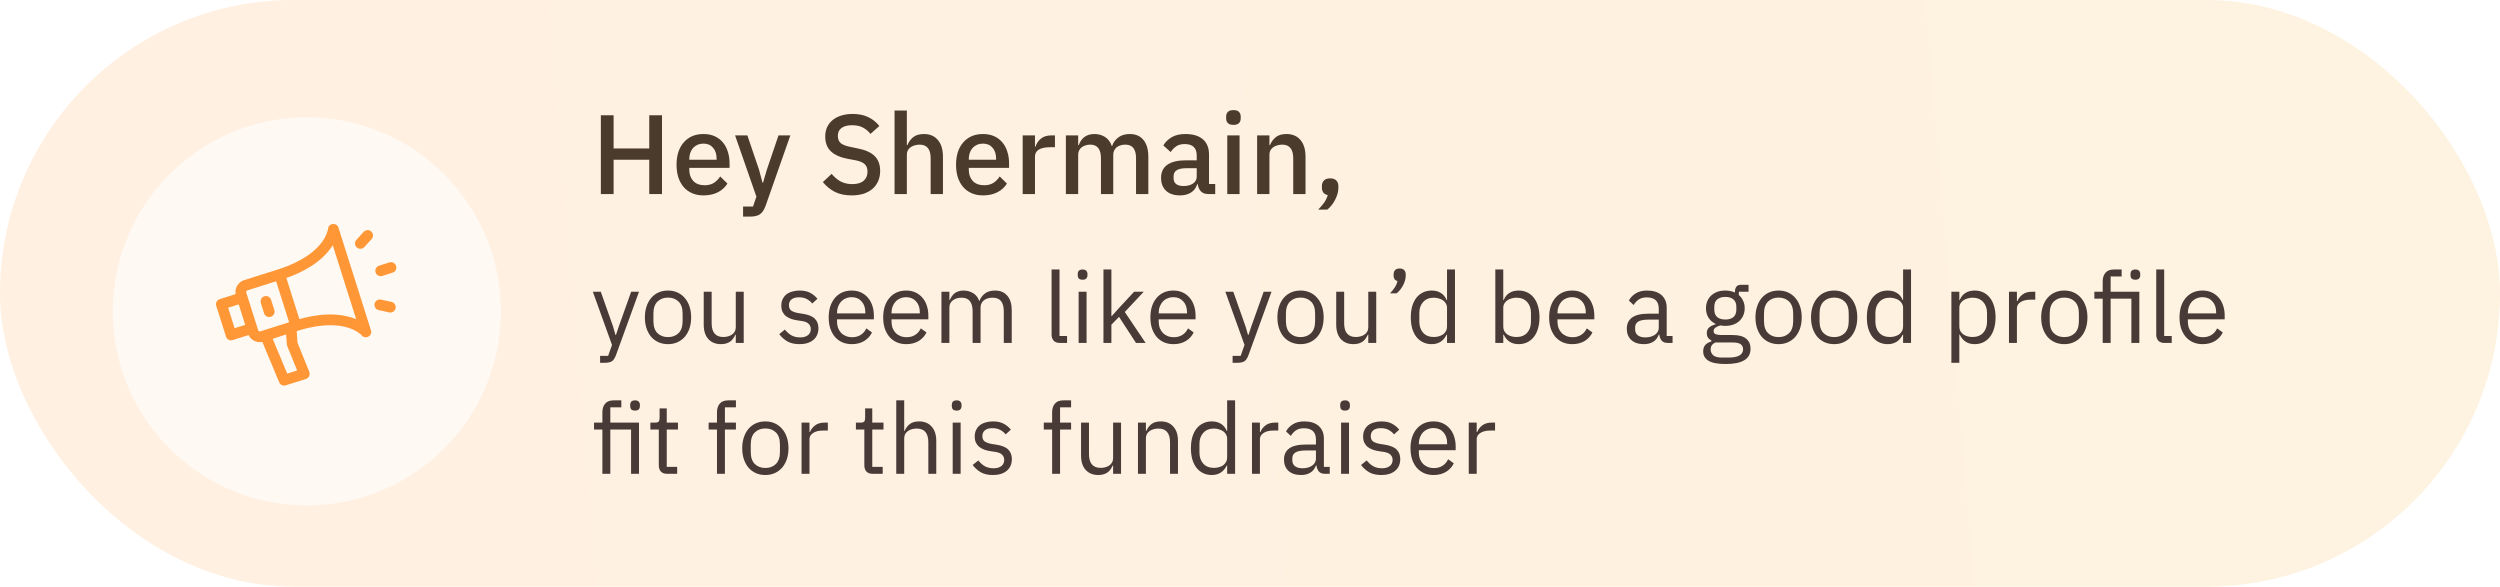
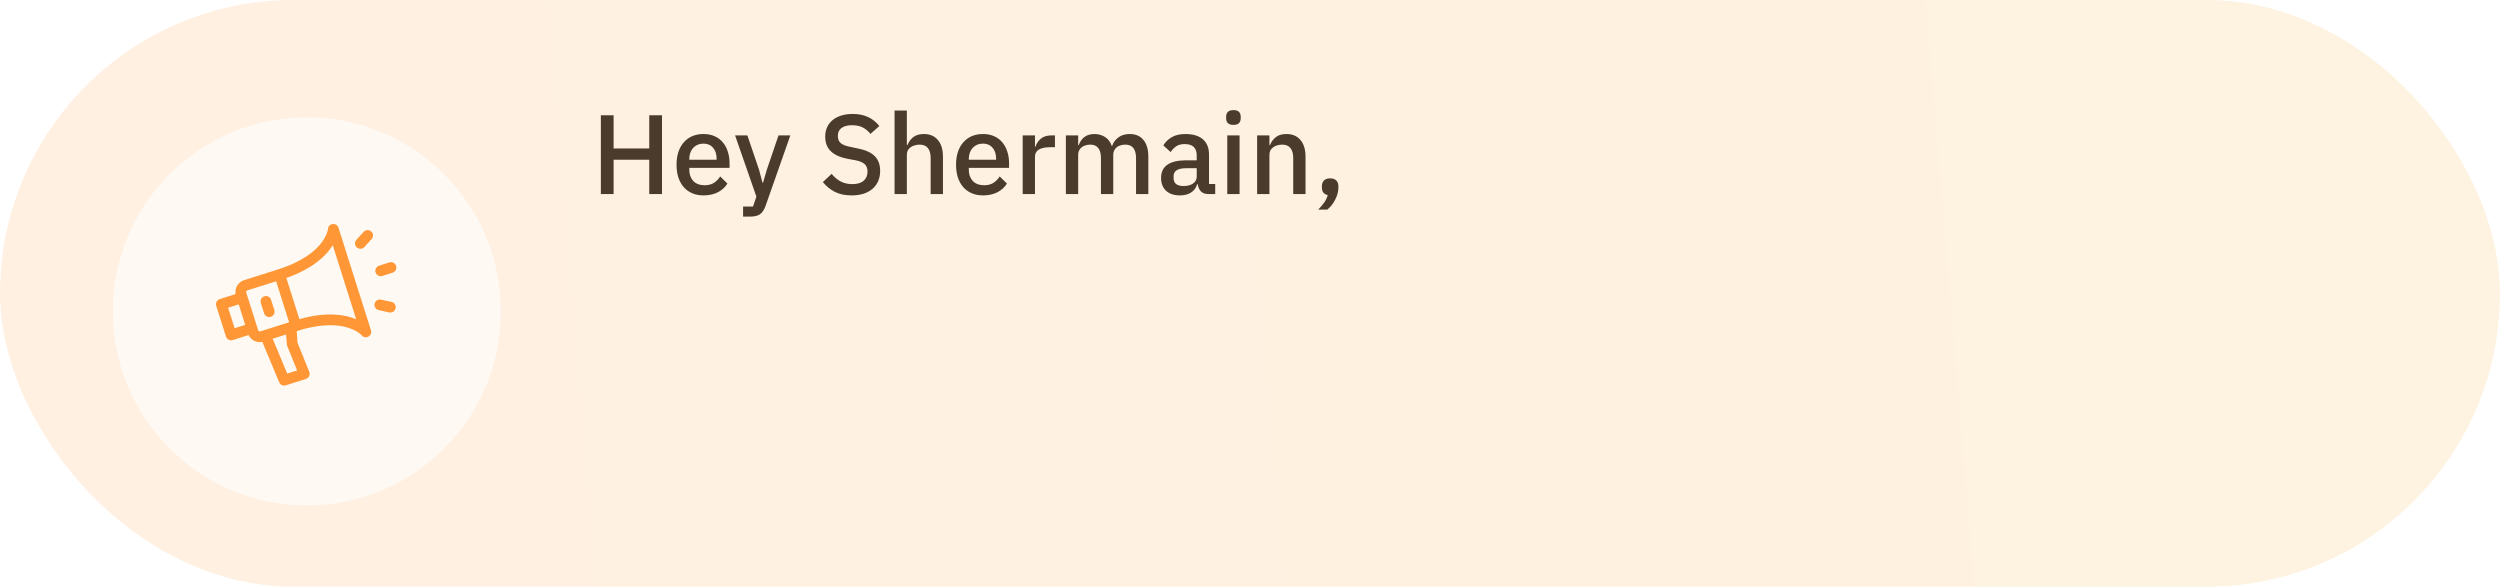
<svg xmlns="http://www.w3.org/2000/svg" width="554" height="130" viewBox="0 0 554 130" fill="none">
  <rect width="554" height="130" rx="65" fill="url(#paint0_linear_207_948)" />
-   <path d="M139.866 64.648H141.604L136.522 78.64C136.39 78.977 136.258 79.256 136.126 79.476C135.994 79.711 135.833 79.894 135.642 80.026C135.451 80.158 135.209 80.253 134.916 80.312C134.637 80.371 134.293 80.4 133.882 80.4H132.98V78.86H134.762L135.62 76.44L131.374 64.648H133.134L135.862 72.37L136.39 74.218H136.5L137.116 72.37L139.866 64.648ZM148.031 76.264C147.268 76.264 146.572 76.125 145.941 75.846C145.31 75.567 144.768 75.171 144.313 74.658C143.873 74.13 143.528 73.507 143.279 72.788C143.03 72.055 142.905 71.233 142.905 70.324C142.905 69.429 143.03 68.615 143.279 67.882C143.528 67.149 143.873 66.525 144.313 66.012C144.768 65.484 145.31 65.081 145.941 64.802C146.572 64.523 147.268 64.384 148.031 64.384C148.794 64.384 149.483 64.523 150.099 64.802C150.73 65.081 151.272 65.484 151.727 66.012C152.182 66.525 152.534 67.149 152.783 67.882C153.032 68.615 153.157 69.429 153.157 70.324C153.157 71.233 153.032 72.055 152.783 72.788C152.534 73.507 152.182 74.13 151.727 74.658C151.272 75.171 150.73 75.567 150.099 75.846C149.483 76.125 148.794 76.264 148.031 76.264ZM148.031 74.702C148.984 74.702 149.762 74.409 150.363 73.822C150.964 73.235 151.265 72.341 151.265 71.138V69.51C151.265 68.307 150.964 67.413 150.363 66.826C149.762 66.239 148.984 65.946 148.031 65.946C147.078 65.946 146.3 66.239 145.699 66.826C145.098 67.413 144.797 68.307 144.797 69.51V71.138C144.797 72.341 145.098 73.235 145.699 73.822C146.3 74.409 147.078 74.702 148.031 74.702ZM163.048 74.152H162.96C162.842 74.416 162.696 74.68 162.52 74.944C162.358 75.193 162.153 75.421 161.904 75.626C161.654 75.817 161.354 75.971 161.002 76.088C160.65 76.205 160.239 76.264 159.77 76.264C158.596 76.264 157.665 75.89 156.976 75.142C156.286 74.379 155.942 73.309 155.942 71.93V64.648H157.702V71.622C157.702 73.661 158.567 74.68 160.298 74.68C160.65 74.68 160.987 74.636 161.31 74.548C161.647 74.46 161.94 74.328 162.19 74.152C162.454 73.976 162.659 73.756 162.806 73.492C162.967 73.213 163.048 72.883 163.048 72.502V64.648H164.808V76H163.048V74.152ZM177.165 76.264C176.109 76.264 175.221 76.066 174.503 75.67C173.799 75.259 173.19 74.717 172.677 74.042L173.931 73.03C174.371 73.587 174.862 74.02 175.405 74.328C175.947 74.621 176.578 74.768 177.297 74.768C178.045 74.768 178.624 74.607 179.035 74.284C179.46 73.961 179.673 73.507 179.673 72.92C179.673 72.48 179.526 72.106 179.233 71.798C178.954 71.475 178.441 71.255 177.693 71.138L176.791 71.006C176.263 70.933 175.779 70.823 175.339 70.676C174.899 70.515 174.51 70.309 174.173 70.06C173.85 69.796 173.593 69.473 173.403 69.092C173.227 68.711 173.139 68.256 173.139 67.728C173.139 67.171 173.241 66.687 173.447 66.276C173.652 65.851 173.931 65.499 174.283 65.22C174.649 64.941 175.082 64.736 175.581 64.604C176.079 64.457 176.615 64.384 177.187 64.384C178.111 64.384 178.881 64.545 179.497 64.868C180.127 65.191 180.677 65.638 181.147 66.21L179.981 67.266C179.731 66.914 179.365 66.599 178.881 66.32C178.397 66.027 177.788 65.88 177.055 65.88C176.321 65.88 175.764 66.041 175.383 66.364C175.016 66.672 174.833 67.097 174.833 67.64C174.833 68.197 175.016 68.601 175.383 68.85C175.764 69.099 176.307 69.283 177.011 69.4L177.891 69.532C179.152 69.723 180.047 70.089 180.575 70.632C181.103 71.16 181.367 71.857 181.367 72.722C181.367 73.822 180.993 74.687 180.245 75.318C179.497 75.949 178.47 76.264 177.165 76.264ZM188.743 76.264C187.966 76.264 187.262 76.125 186.631 75.846C186.015 75.567 185.48 75.171 185.025 74.658C184.585 74.13 184.241 73.507 183.991 72.788C183.757 72.055 183.639 71.233 183.639 70.324C183.639 69.429 183.757 68.615 183.991 67.882C184.241 67.149 184.585 66.525 185.025 66.012C185.48 65.484 186.015 65.081 186.631 64.802C187.262 64.523 187.966 64.384 188.743 64.384C189.506 64.384 190.188 64.523 190.789 64.802C191.391 65.081 191.904 65.469 192.329 65.968C192.755 66.452 193.077 67.031 193.297 67.706C193.532 68.381 193.649 69.121 193.649 69.928V70.764H185.487V71.292C185.487 71.776 185.561 72.231 185.707 72.656C185.869 73.067 186.089 73.426 186.367 73.734C186.661 74.042 187.013 74.284 187.423 74.46C187.849 74.636 188.325 74.724 188.853 74.724C189.572 74.724 190.195 74.555 190.723 74.218C191.266 73.881 191.684 73.397 191.977 72.766L193.231 73.668C192.865 74.445 192.293 75.076 191.515 75.56C190.738 76.029 189.814 76.264 188.743 76.264ZM188.743 65.858C188.259 65.858 187.819 65.946 187.423 66.122C187.027 66.283 186.683 66.518 186.389 66.826C186.111 67.134 185.891 67.501 185.729 67.926C185.568 68.337 185.487 68.791 185.487 69.29V69.444H191.757V69.202C191.757 68.19 191.479 67.383 190.921 66.782C190.379 66.166 189.653 65.858 188.743 65.858ZM200.818 76.264C200.04 76.264 199.336 76.125 198.706 75.846C198.09 75.567 197.554 75.171 197.1 74.658C196.66 74.13 196.315 73.507 196.066 72.788C195.831 72.055 195.714 71.233 195.714 70.324C195.714 69.429 195.831 68.615 196.066 67.882C196.315 67.149 196.66 66.525 197.1 66.012C197.554 65.484 198.09 65.081 198.706 64.802C199.336 64.523 200.04 64.384 200.818 64.384C201.58 64.384 202.262 64.523 202.864 64.802C203.465 65.081 203.978 65.469 204.404 65.968C204.829 66.452 205.152 67.031 205.372 67.706C205.606 68.381 205.724 69.121 205.724 69.928V70.764H197.562V71.292C197.562 71.776 197.635 72.231 197.782 72.656C197.943 73.067 198.163 73.426 198.442 73.734C198.735 74.042 199.087 74.284 199.498 74.46C199.923 74.636 200.4 74.724 200.928 74.724C201.646 74.724 202.27 74.555 202.798 74.218C203.34 73.881 203.758 73.397 204.052 72.766L205.306 73.668C204.939 74.445 204.367 75.076 203.59 75.56C202.812 76.029 201.888 76.264 200.818 76.264ZM200.818 65.858C200.334 65.858 199.894 65.946 199.498 66.122C199.102 66.283 198.757 66.518 198.464 66.826C198.185 67.134 197.965 67.501 197.804 67.926C197.642 68.337 197.562 68.791 197.562 69.29V69.444H203.832V69.202C203.832 68.19 203.553 67.383 202.996 66.782C202.453 66.166 201.727 65.858 200.818 65.858ZM208.624 76V64.648H210.384V66.496H210.472C210.604 66.203 210.751 65.931 210.912 65.682C211.088 65.418 211.293 65.191 211.528 65C211.777 64.809 212.063 64.663 212.386 64.56C212.709 64.443 213.09 64.384 213.53 64.384C214.278 64.384 214.967 64.567 215.598 64.934C216.229 65.286 216.698 65.873 217.006 66.694H217.05C217.255 66.078 217.637 65.543 218.194 65.088C218.766 64.619 219.536 64.384 220.504 64.384C221.663 64.384 222.565 64.765 223.21 65.528C223.87 66.276 224.2 67.339 224.2 68.718V76H222.44V69.026C222.44 68.014 222.242 67.251 221.846 66.738C221.45 66.225 220.819 65.968 219.954 65.968C219.602 65.968 219.265 66.012 218.942 66.1C218.634 66.188 218.355 66.32 218.106 66.496C217.857 66.672 217.659 66.899 217.512 67.178C217.365 67.442 217.292 67.757 217.292 68.124V76H215.532V69.026C215.532 68.014 215.334 67.251 214.938 66.738C214.542 66.225 213.926 65.968 213.09 65.968C212.738 65.968 212.401 66.012 212.078 66.1C211.755 66.188 211.469 66.32 211.22 66.496C210.971 66.672 210.765 66.899 210.604 67.178C210.457 67.442 210.384 67.757 210.384 68.124V76H208.624ZM234.9 76C234.284 76 233.815 75.831 233.492 75.494C233.184 75.142 233.03 74.702 233.03 74.174V59.72H234.79V74.46H236.462V76H234.9ZM239.904 61.986C239.523 61.986 239.244 61.898 239.068 61.722C238.907 61.531 238.826 61.289 238.826 60.996V60.71C238.826 60.417 238.907 60.182 239.068 60.006C239.244 59.815 239.523 59.72 239.904 59.72C240.286 59.72 240.557 59.815 240.718 60.006C240.894 60.182 240.982 60.417 240.982 60.71V60.996C240.982 61.289 240.894 61.531 240.718 61.722C240.557 61.898 240.286 61.986 239.904 61.986ZM239.024 64.648H240.784V76H239.024V64.648ZM244.524 59.72H246.284V70.038H246.372L248.11 68.102L251.322 64.648H253.456L249.254 69.136L253.874 76H251.74L247.978 70.214L246.284 71.952V76H244.524V59.72ZM260.029 76.264C259.251 76.264 258.547 76.125 257.917 75.846C257.301 75.567 256.765 75.171 256.311 74.658C255.871 74.13 255.526 73.507 255.277 72.788C255.042 72.055 254.925 71.233 254.925 70.324C254.925 69.429 255.042 68.615 255.277 67.882C255.526 67.149 255.871 66.525 256.311 66.012C256.765 65.484 257.301 65.081 257.917 64.802C258.547 64.523 259.251 64.384 260.029 64.384C260.791 64.384 261.473 64.523 262.075 64.802C262.676 65.081 263.189 65.469 263.615 65.968C264.04 66.452 264.363 67.031 264.583 67.706C264.817 68.381 264.935 69.121 264.935 69.928V70.764H256.773V71.292C256.773 71.776 256.846 72.231 256.993 72.656C257.154 73.067 257.374 73.426 257.653 73.734C257.946 74.042 258.298 74.284 258.709 74.46C259.134 74.636 259.611 74.724 260.139 74.724C260.857 74.724 261.481 74.555 262.009 74.218C262.551 73.881 262.969 73.397 263.263 72.766L264.517 73.668C264.15 74.445 263.578 75.076 262.801 75.56C262.023 76.029 261.099 76.264 260.029 76.264ZM260.029 65.858C259.545 65.858 259.105 65.946 258.709 66.122C258.313 66.283 257.968 66.518 257.675 66.826C257.396 67.134 257.176 67.501 257.015 67.926C256.853 68.337 256.773 68.791 256.773 69.29V69.444H263.043V69.202C263.043 68.19 262.764 67.383 262.207 66.782C261.664 66.166 260.938 65.858 260.029 65.858ZM280.03 64.648H281.768L276.686 78.64C276.554 78.977 276.422 79.256 276.29 79.476C276.158 79.711 275.997 79.894 275.806 80.026C275.615 80.158 275.373 80.253 275.08 80.312C274.801 80.371 274.457 80.4 274.046 80.4H273.144V78.86H274.926L275.784 76.44L271.538 64.648H273.298L276.026 72.37L276.554 74.218H276.664L277.28 72.37L280.03 64.648ZM288.195 76.264C287.432 76.264 286.736 76.125 286.105 75.846C285.474 75.567 284.932 75.171 284.477 74.658C284.037 74.13 283.692 73.507 283.443 72.788C283.194 72.055 283.069 71.233 283.069 70.324C283.069 69.429 283.194 68.615 283.443 67.882C283.692 67.149 284.037 66.525 284.477 66.012C284.932 65.484 285.474 65.081 286.105 64.802C286.736 64.523 287.432 64.384 288.195 64.384C288.958 64.384 289.647 64.523 290.263 64.802C290.894 65.081 291.436 65.484 291.891 66.012C292.346 66.525 292.698 67.149 292.947 67.882C293.196 68.615 293.321 69.429 293.321 70.324C293.321 71.233 293.196 72.055 292.947 72.788C292.698 73.507 292.346 74.13 291.891 74.658C291.436 75.171 290.894 75.567 290.263 75.846C289.647 76.125 288.958 76.264 288.195 76.264ZM288.195 74.702C289.148 74.702 289.926 74.409 290.527 73.822C291.128 73.235 291.429 72.341 291.429 71.138V69.51C291.429 68.307 291.128 67.413 290.527 66.826C289.926 66.239 289.148 65.946 288.195 65.946C287.242 65.946 286.464 66.239 285.863 66.826C285.262 67.413 284.961 68.307 284.961 69.51V71.138C284.961 72.341 285.262 73.235 285.863 73.822C286.464 74.409 287.242 74.702 288.195 74.702ZM303.212 74.152H303.124C303.006 74.416 302.86 74.68 302.684 74.944C302.522 75.193 302.317 75.421 302.068 75.626C301.818 75.817 301.518 75.971 301.166 76.088C300.814 76.205 300.403 76.264 299.934 76.264C298.76 76.264 297.829 75.89 297.14 75.142C296.45 74.379 296.106 73.309 296.106 71.93V64.648H297.866V71.622C297.866 73.661 298.731 74.68 300.462 74.68C300.814 74.68 301.151 74.636 301.474 74.548C301.811 74.46 302.104 74.328 302.354 74.152C302.618 73.976 302.823 73.756 302.97 73.492C303.131 73.213 303.212 72.883 303.212 72.502V64.648H304.972V76H303.212V74.152ZM310.166 59.5C310.636 59.5 310.973 59.625 311.178 59.874C311.398 60.109 311.508 60.417 311.508 60.798V61.106C311.508 61.707 311.332 62.375 310.98 63.108C310.628 63.827 310.137 64.457 309.506 65H308.032C308.472 64.531 308.824 64.091 309.088 63.68C309.367 63.255 309.565 62.785 309.682 62.272C309.389 62.199 309.169 62.059 309.022 61.854C308.89 61.649 308.824 61.399 308.824 61.106V60.798C308.824 60.417 308.927 60.109 309.132 59.874C309.352 59.625 309.697 59.5 310.166 59.5ZM320.663 74.152H320.575C319.886 75.56 318.779 76.264 317.253 76.264C316.549 76.264 315.911 76.125 315.339 75.846C314.767 75.567 314.276 75.171 313.865 74.658C313.469 74.145 313.161 73.521 312.941 72.788C312.736 72.055 312.633 71.233 312.633 70.324C312.633 69.415 312.736 68.593 312.941 67.86C313.161 67.127 313.469 66.503 313.865 65.99C314.276 65.477 314.767 65.081 315.339 64.802C315.911 64.523 316.549 64.384 317.253 64.384C318.045 64.384 318.72 64.56 319.277 64.912C319.849 65.249 320.282 65.777 320.575 66.496H320.663V59.72H322.423V76H320.663V74.152ZM317.737 74.68C318.133 74.68 318.507 74.629 318.859 74.526C319.226 74.423 319.541 74.277 319.805 74.086C320.069 73.881 320.275 73.639 320.421 73.36C320.583 73.067 320.663 72.737 320.663 72.37V68.146C320.663 67.838 320.583 67.552 320.421 67.288C320.275 67.009 320.069 66.775 319.805 66.584C319.541 66.393 319.226 66.247 318.859 66.144C318.507 66.027 318.133 65.968 317.737 65.968C316.74 65.968 315.955 66.283 315.383 66.914C314.811 67.53 314.525 68.344 314.525 69.356V71.292C314.525 72.304 314.811 73.125 315.383 73.756C315.955 74.372 316.74 74.68 317.737 74.68ZM331.364 59.72H333.124V66.496H333.212C333.505 65.777 333.931 65.249 334.488 64.912C335.06 64.56 335.742 64.384 336.534 64.384C337.238 64.384 337.876 64.523 338.448 64.802C339.02 65.081 339.504 65.477 339.9 65.99C340.311 66.503 340.619 67.127 340.824 67.86C341.044 68.593 341.154 69.415 341.154 70.324C341.154 71.233 341.044 72.055 340.824 72.788C340.619 73.521 340.311 74.145 339.9 74.658C339.504 75.171 339.02 75.567 338.448 75.846C337.876 76.125 337.238 76.264 336.534 76.264C334.994 76.264 333.887 75.56 333.212 74.152H333.124V76H331.364V59.72ZM336.05 74.68C337.047 74.68 337.832 74.372 338.404 73.756C338.976 73.125 339.262 72.304 339.262 71.292V69.356C339.262 68.344 338.976 67.53 338.404 66.914C337.832 66.283 337.047 65.968 336.05 65.968C335.654 65.968 335.273 66.027 334.906 66.144C334.554 66.247 334.246 66.393 333.982 66.584C333.718 66.775 333.505 67.009 333.344 67.288C333.197 67.552 333.124 67.838 333.124 68.146V72.37C333.124 72.737 333.197 73.067 333.344 73.36C333.505 73.639 333.718 73.881 333.982 74.086C334.246 74.277 334.554 74.423 334.906 74.526C335.273 74.629 335.654 74.68 336.05 74.68ZM348.394 76.264C347.617 76.264 346.913 76.125 346.282 75.846C345.666 75.567 345.131 75.171 344.676 74.658C344.236 74.13 343.891 73.507 343.642 72.788C343.407 72.055 343.29 71.233 343.29 70.324C343.29 69.429 343.407 68.615 343.642 67.882C343.891 67.149 344.236 66.525 344.676 66.012C345.131 65.484 345.666 65.081 346.282 64.802C346.913 64.523 347.617 64.384 348.394 64.384C349.157 64.384 349.839 64.523 350.44 64.802C351.041 65.081 351.555 65.469 351.98 65.968C352.405 66.452 352.728 67.031 352.948 67.706C353.183 68.381 353.3 69.121 353.3 69.928V70.764H345.138V71.292C345.138 71.776 345.211 72.231 345.358 72.656C345.519 73.067 345.739 73.426 346.018 73.734C346.311 74.042 346.663 74.284 347.074 74.46C347.499 74.636 347.976 74.724 348.504 74.724C349.223 74.724 349.846 74.555 350.374 74.218C350.917 73.881 351.335 73.397 351.628 72.766L352.882 73.668C352.515 74.445 351.943 75.076 351.166 75.56C350.389 76.029 349.465 76.264 348.394 76.264ZM348.394 65.858C347.91 65.858 347.47 65.946 347.074 66.122C346.678 66.283 346.333 66.518 346.04 66.826C345.761 67.134 345.541 67.501 345.38 67.926C345.219 68.337 345.138 68.791 345.138 69.29V69.444H351.408V69.202C351.408 68.19 351.129 67.383 350.572 66.782C350.029 66.166 349.303 65.858 348.394 65.858ZM369.649 76C368.989 76 368.513 75.824 368.219 75.472C367.941 75.12 367.765 74.68 367.691 74.152H367.581C367.332 74.856 366.921 75.384 366.349 75.736C365.777 76.088 365.095 76.264 364.303 76.264C363.101 76.264 362.162 75.956 361.487 75.34C360.827 74.724 360.497 73.888 360.497 72.832C360.497 71.761 360.886 70.94 361.663 70.368C362.455 69.796 363.68 69.51 365.337 69.51H367.581V68.388C367.581 67.581 367.361 66.965 366.921 66.54C366.481 66.115 365.807 65.902 364.897 65.902C364.208 65.902 363.629 66.056 363.159 66.364C362.705 66.672 362.323 67.083 362.015 67.596L360.959 66.606C361.267 65.99 361.759 65.469 362.433 65.044C363.108 64.604 363.959 64.384 364.985 64.384C366.364 64.384 367.435 64.721 368.197 65.396C368.96 66.071 369.341 67.009 369.341 68.212V74.46H370.639V76H369.649ZM364.589 74.768C365.029 74.768 365.433 74.717 365.799 74.614C366.166 74.511 366.481 74.365 366.745 74.174C367.009 73.983 367.215 73.763 367.361 73.514C367.508 73.265 367.581 72.993 367.581 72.7V70.83H365.249C364.237 70.83 363.497 70.977 363.027 71.27C362.573 71.563 362.345 71.989 362.345 72.546V73.008C362.345 73.565 362.543 73.998 362.939 74.306C363.35 74.614 363.9 74.768 364.589 74.768ZM387.92 77.254C387.92 78.427 387.458 79.285 386.534 79.828C385.625 80.385 384.254 80.664 382.42 80.664C380.646 80.664 379.37 80.422 378.592 79.938C377.815 79.454 377.426 78.765 377.426 77.87C377.426 77.254 377.588 76.77 377.91 76.418C378.233 76.081 378.673 75.831 379.23 75.67V75.428C378.556 75.105 378.218 74.577 378.218 73.844C378.218 73.272 378.402 72.839 378.768 72.546C379.135 72.238 379.604 72.011 380.176 71.864V71.776C379.502 71.453 378.974 70.991 378.592 70.39C378.226 69.789 378.042 69.092 378.042 68.3C378.042 67.728 378.145 67.2 378.35 66.716C378.556 66.232 378.842 65.821 379.208 65.484C379.59 65.132 380.037 64.861 380.55 64.67C381.078 64.479 381.665 64.384 382.31 64.384C383.117 64.384 383.836 64.531 384.466 64.824V64.626C384.466 64.186 384.569 63.827 384.774 63.548C384.98 63.255 385.317 63.108 385.786 63.108H387.48V64.648H385.324V65.374C385.735 65.726 386.05 66.151 386.27 66.65C386.505 67.134 386.622 67.684 386.622 68.3C386.622 68.872 386.52 69.4 386.314 69.884C386.109 70.368 385.816 70.786 385.434 71.138C385.068 71.475 384.62 71.739 384.092 71.93C383.564 72.121 382.978 72.216 382.332 72.216C381.966 72.216 381.599 72.179 381.232 72.106C380.851 72.209 380.506 72.363 380.198 72.568C379.89 72.759 379.736 73.03 379.736 73.382C379.736 73.719 379.898 73.947 380.22 74.064C380.543 74.181 380.961 74.24 381.474 74.24H383.894C385.302 74.24 386.322 74.511 386.952 75.054C387.598 75.582 387.92 76.315 387.92 77.254ZM386.27 77.386C386.27 76.931 386.094 76.565 385.742 76.286C385.405 76.022 384.796 75.89 383.916 75.89H380.132C379.428 76.213 379.076 76.726 379.076 77.43C379.076 77.929 379.26 78.354 379.626 78.706C380.008 79.058 380.646 79.234 381.54 79.234H383.168C384.151 79.234 384.914 79.08 385.456 78.772C385.999 78.464 386.27 78.002 386.27 77.386ZM382.332 70.808C383.08 70.808 383.674 70.632 384.114 70.28C384.554 69.913 384.774 69.356 384.774 68.608V67.992C384.774 67.244 384.554 66.694 384.114 66.342C383.674 65.975 383.08 65.792 382.332 65.792C381.584 65.792 380.99 65.975 380.55 66.342C380.11 66.694 379.89 67.244 379.89 67.992V68.608C379.89 69.356 380.11 69.913 380.55 70.28C380.99 70.632 381.584 70.808 382.332 70.808ZM394.135 76.264C393.372 76.264 392.675 76.125 392.045 75.846C391.414 75.567 390.871 75.171 390.417 74.658C389.977 74.13 389.632 73.507 389.383 72.788C389.133 72.055 389.009 71.233 389.009 70.324C389.009 69.429 389.133 68.615 389.383 67.882C389.632 67.149 389.977 66.525 390.417 66.012C390.871 65.484 391.414 65.081 392.045 64.802C392.675 64.523 393.372 64.384 394.135 64.384C394.897 64.384 395.587 64.523 396.203 64.802C396.833 65.081 397.376 65.484 397.831 66.012C398.285 66.525 398.637 67.149 398.887 67.882C399.136 68.615 399.261 69.429 399.261 70.324C399.261 71.233 399.136 72.055 398.887 72.788C398.637 73.507 398.285 74.13 397.831 74.658C397.376 75.171 396.833 75.567 396.203 75.846C395.587 76.125 394.897 76.264 394.135 76.264ZM394.135 74.702C395.088 74.702 395.865 74.409 396.467 73.822C397.068 73.235 397.369 72.341 397.369 71.138V69.51C397.369 68.307 397.068 67.413 396.467 66.826C395.865 66.239 395.088 65.946 394.135 65.946C393.181 65.946 392.404 66.239 391.803 66.826C391.201 67.413 390.901 68.307 390.901 69.51V71.138C390.901 72.341 391.201 73.235 391.803 73.822C392.404 74.409 393.181 74.702 394.135 74.702ZM406.445 76.264C405.682 76.264 404.986 76.125 404.355 75.846C403.724 75.567 403.182 75.171 402.727 74.658C402.287 74.13 401.942 73.507 401.693 72.788C401.444 72.055 401.319 71.233 401.319 70.324C401.319 69.429 401.444 68.615 401.693 67.882C401.942 67.149 402.287 66.525 402.727 66.012C403.182 65.484 403.724 65.081 404.355 64.802C404.986 64.523 405.682 64.384 406.445 64.384C407.208 64.384 407.897 64.523 408.513 64.802C409.144 65.081 409.686 65.484 410.141 66.012C410.596 66.525 410.948 67.149 411.197 67.882C411.446 68.615 411.571 69.429 411.571 70.324C411.571 71.233 411.446 72.055 411.197 72.788C410.948 73.507 410.596 74.13 410.141 74.658C409.686 75.171 409.144 75.567 408.513 75.846C407.897 76.125 407.208 76.264 406.445 76.264ZM406.445 74.702C407.398 74.702 408.176 74.409 408.777 73.822C409.378 73.235 409.679 72.341 409.679 71.138V69.51C409.679 68.307 409.378 67.413 408.777 66.826C408.176 66.239 407.398 65.946 406.445 65.946C405.492 65.946 404.714 66.239 404.113 66.826C403.512 67.413 403.211 68.307 403.211 69.51V71.138C403.211 72.341 403.512 73.235 404.113 73.822C404.714 74.409 405.492 74.702 406.445 74.702ZM421.726 74.152H421.638C420.948 75.56 419.841 76.264 418.316 76.264C417.612 76.264 416.974 76.125 416.402 75.846C415.83 75.567 415.338 75.171 414.928 74.658C414.532 74.145 414.224 73.521 414.004 72.788C413.798 72.055 413.696 71.233 413.696 70.324C413.696 69.415 413.798 68.593 414.004 67.86C414.224 67.127 414.532 66.503 414.928 65.99C415.338 65.477 415.83 65.081 416.402 64.802C416.974 64.523 417.612 64.384 418.316 64.384C419.108 64.384 419.782 64.56 420.34 64.912C420.912 65.249 421.344 65.777 421.638 66.496H421.726V59.72H423.486V76H421.726V74.152ZM418.8 74.68C419.196 74.68 419.57 74.629 419.922 74.526C420.288 74.423 420.604 74.277 420.868 74.086C421.132 73.881 421.337 73.639 421.484 73.36C421.645 73.067 421.726 72.737 421.726 72.37V68.146C421.726 67.838 421.645 67.552 421.484 67.288C421.337 67.009 421.132 66.775 420.868 66.584C420.604 66.393 420.288 66.247 419.922 66.144C419.57 66.027 419.196 65.968 418.8 65.968C417.802 65.968 417.018 66.283 416.446 66.914C415.874 67.53 415.588 68.344 415.588 69.356V71.292C415.588 72.304 415.874 73.125 416.446 73.756C417.018 74.372 417.802 74.68 418.8 74.68ZM432.427 64.648H434.187V66.496H434.275C434.568 65.777 434.993 65.249 435.551 64.912C436.123 64.56 436.805 64.384 437.597 64.384C438.301 64.384 438.939 64.523 439.511 64.802C440.083 65.081 440.567 65.477 440.963 65.99C441.373 66.503 441.681 67.127 441.887 67.86C442.107 68.593 442.217 69.415 442.217 70.324C442.217 71.233 442.107 72.055 441.887 72.788C441.681 73.521 441.373 74.145 440.963 74.658C440.567 75.171 440.083 75.567 439.511 75.846C438.939 76.125 438.301 76.264 437.597 76.264C436.057 76.264 434.949 75.56 434.275 74.152H434.187V80.4H432.427V64.648ZM437.113 74.68C438.11 74.68 438.895 74.372 439.467 73.756C440.039 73.125 440.325 72.304 440.325 71.292V69.356C440.325 68.344 440.039 67.53 439.467 66.914C438.895 66.283 438.11 65.968 437.113 65.968C436.717 65.968 436.335 66.027 435.969 66.144C435.617 66.247 435.309 66.393 435.045 66.584C434.781 66.775 434.568 67.009 434.407 67.288C434.26 67.552 434.187 67.838 434.187 68.146V72.37C434.187 72.737 434.26 73.067 434.407 73.36C434.568 73.639 434.781 73.881 435.045 74.086C435.309 74.277 435.617 74.423 435.969 74.526C436.335 74.629 436.717 74.68 437.113 74.68ZM445.188 76V64.648H446.948V66.738H447.058C447.264 66.195 447.63 65.711 448.158 65.286C448.686 64.861 449.412 64.648 450.336 64.648H451.018V66.408H449.984C449.031 66.408 448.283 66.591 447.74 66.958C447.212 67.31 446.948 67.757 446.948 68.3V76H445.188ZM457.449 76.264C456.686 76.264 455.99 76.125 455.359 75.846C454.728 75.567 454.186 75.171 453.731 74.658C453.291 74.13 452.946 73.507 452.697 72.788C452.448 72.055 452.323 71.233 452.323 70.324C452.323 69.429 452.448 68.615 452.697 67.882C452.946 67.149 453.291 66.525 453.731 66.012C454.186 65.484 454.728 65.081 455.359 64.802C455.99 64.523 456.686 64.384 457.449 64.384C458.212 64.384 458.901 64.523 459.517 64.802C460.148 65.081 460.69 65.484 461.145 66.012C461.6 66.525 461.952 67.149 462.201 67.882C462.45 68.615 462.575 69.429 462.575 70.324C462.575 71.233 462.45 72.055 462.201 72.788C461.952 73.507 461.6 74.13 461.145 74.658C460.69 75.171 460.148 75.567 459.517 75.846C458.901 76.125 458.212 76.264 457.449 76.264ZM457.449 74.702C458.402 74.702 459.18 74.409 459.781 73.822C460.382 73.235 460.683 72.341 460.683 71.138V69.51C460.683 68.307 460.382 67.413 459.781 66.826C459.18 66.239 458.402 65.946 457.449 65.946C456.496 65.946 455.718 66.239 455.117 66.826C454.516 67.413 454.215 68.307 454.215 69.51V71.138C454.215 72.341 454.516 73.235 455.117 73.822C455.718 74.409 456.496 74.702 457.449 74.702ZM465.957 66.188H464.109V64.648H465.957V62.36C465.957 61.568 466.162 60.93 466.573 60.446C466.983 59.962 467.607 59.72 468.443 59.72H470.159V61.26H467.717V64.648H474.075V76H472.315V66.188H467.717V76H465.957V66.188ZM473.195 61.986C472.813 61.986 472.535 61.898 472.359 61.722C472.197 61.531 472.117 61.289 472.117 60.996V60.71C472.117 60.417 472.197 60.182 472.359 60.006C472.535 59.815 472.813 59.72 473.195 59.72C473.576 59.72 473.847 59.815 474.009 60.006C474.185 60.182 474.273 60.417 474.273 60.71V60.996C474.273 61.289 474.185 61.531 474.009 61.722C473.847 61.898 473.576 61.986 473.195 61.986ZM479.693 76C479.077 76 478.608 75.831 478.285 75.494C477.977 75.142 477.823 74.702 477.823 74.174V59.72H479.583V74.46H481.255V76H479.693ZM488.085 76.264C487.308 76.264 486.604 76.125 485.973 75.846C485.357 75.567 484.822 75.171 484.367 74.658C483.927 74.13 483.583 73.507 483.333 72.788C483.099 72.055 482.981 71.233 482.981 70.324C482.981 69.429 483.099 68.615 483.333 67.882C483.583 67.149 483.927 66.525 484.367 66.012C484.822 65.484 485.357 65.081 485.973 64.802C486.604 64.523 487.308 64.384 488.085 64.384C488.848 64.384 489.53 64.523 490.131 64.802C490.733 65.081 491.246 65.469 491.671 65.968C492.097 66.452 492.419 67.031 492.639 67.706C492.874 68.381 492.991 69.121 492.991 69.928V70.764H484.829V71.292C484.829 71.776 484.903 72.231 485.049 72.656C485.211 73.067 485.431 73.426 485.709 73.734C486.003 74.042 486.355 74.284 486.765 74.46C487.191 74.636 487.667 74.724 488.195 74.724C488.914 74.724 489.537 74.555 490.065 74.218C490.608 73.881 491.026 73.397 491.319 72.766L492.573 73.668C492.207 74.445 491.635 75.076 490.857 75.56C490.08 76.029 489.156 76.264 488.085 76.264ZM488.085 65.858C487.601 65.858 487.161 65.946 486.765 66.122C486.369 66.283 486.025 66.518 485.731 66.826C485.453 67.134 485.233 67.501 485.071 67.926C484.91 68.337 484.829 68.791 484.829 69.29V69.444H491.099V69.202C491.099 68.19 490.821 67.383 490.263 66.782C489.721 66.166 488.995 65.858 488.085 65.858ZM133.486 95.188H131.638V93.648H133.486V91.36C133.486 90.568 133.691 89.93 134.102 89.446C134.513 88.962 135.136 88.72 135.972 88.72H137.688V90.26H135.246V93.648H141.604V105H139.844V95.188H135.246V105H133.486V95.188ZM140.724 90.986C140.343 90.986 140.064 90.898 139.888 90.722C139.727 90.531 139.646 90.289 139.646 89.996V89.71C139.646 89.417 139.727 89.182 139.888 89.006C140.064 88.815 140.343 88.72 140.724 88.72C141.105 88.72 141.377 88.815 141.538 89.006C141.714 89.182 141.802 89.417 141.802 89.71V89.996C141.802 90.289 141.714 90.531 141.538 90.722C141.377 90.898 141.105 90.986 140.724 90.986ZM147.86 105C147.244 105 146.775 104.831 146.452 104.494C146.144 104.142 145.99 103.687 145.99 103.13V95.188H144.12V93.648H145.176C145.558 93.648 145.814 93.575 145.946 93.428C146.093 93.267 146.166 92.995 146.166 92.614V90.502H147.75V93.648H150.236V95.188H147.75V103.46H150.06V105H147.86ZM158.881 95.188H157.033V93.648H158.881V91.36C158.881 90.568 159.086 89.93 159.497 89.446C159.907 88.962 160.531 88.72 161.367 88.72H163.083V90.26H160.641V93.648H163.083V95.188H160.641V105H158.881V95.188ZM169.601 105.264C168.839 105.264 168.142 105.125 167.511 104.846C166.881 104.567 166.338 104.171 165.883 103.658C165.443 103.13 165.099 102.507 164.849 101.788C164.6 101.055 164.475 100.233 164.475 99.324C164.475 98.429 164.6 97.615 164.849 96.882C165.099 96.149 165.443 95.525 165.883 95.012C166.338 94.484 166.881 94.081 167.511 93.802C168.142 93.523 168.839 93.384 169.601 93.384C170.364 93.384 171.053 93.523 171.669 93.802C172.3 94.081 172.843 94.484 173.297 95.012C173.752 95.525 174.104 96.149 174.353 96.882C174.603 97.615 174.727 98.429 174.727 99.324C174.727 100.233 174.603 101.055 174.353 101.788C174.104 102.507 173.752 103.13 173.297 103.658C172.843 104.171 172.3 104.567 171.669 104.846C171.053 105.125 170.364 105.264 169.601 105.264ZM169.601 103.702C170.555 103.702 171.332 103.409 171.933 102.822C172.535 102.235 172.835 101.341 172.835 100.138V98.51C172.835 97.307 172.535 96.413 171.933 95.826C171.332 95.239 170.555 94.946 169.601 94.946C168.648 94.946 167.871 95.239 167.269 95.826C166.668 96.413 166.367 97.307 166.367 98.51V100.138C166.367 101.341 166.668 102.235 167.269 102.822C167.871 103.409 168.648 103.702 169.601 103.702ZM177.622 105V93.648H179.382V95.738H179.492C179.697 95.195 180.064 94.711 180.592 94.286C181.12 93.861 181.846 93.648 182.77 93.648H183.452V95.408H182.418C181.465 95.408 180.717 95.591 180.174 95.958C179.646 96.31 179.382 96.757 179.382 97.3V105H177.622ZM193.407 105C192.791 105 192.322 104.831 191.999 104.494C191.691 104.142 191.537 103.687 191.537 103.13V95.188H189.667V93.648H190.723C191.105 93.648 191.361 93.575 191.493 93.428C191.64 93.267 191.713 92.995 191.713 92.614V90.502H193.297V93.648H195.783V95.188H193.297V103.46H195.607V105H193.407ZM198.612 88.72H200.372V95.496H200.46C200.739 94.851 201.128 94.337 201.626 93.956C202.14 93.575 202.822 93.384 203.672 93.384C204.846 93.384 205.77 93.765 206.444 94.528C207.134 95.276 207.478 96.339 207.478 97.718V105H205.718V98.026C205.718 95.987 204.86 94.968 203.144 94.968C202.792 94.968 202.448 95.012 202.11 95.1C201.788 95.188 201.494 95.32 201.23 95.496C200.966 95.672 200.754 95.899 200.592 96.178C200.446 96.442 200.372 96.757 200.372 97.124V105H198.612V88.72ZM211.996 90.986C211.615 90.986 211.336 90.898 211.16 90.722C210.999 90.531 210.918 90.289 210.918 89.996V89.71C210.918 89.417 210.999 89.182 211.16 89.006C211.336 88.815 211.615 88.72 211.996 88.72C212.377 88.72 212.649 88.815 212.81 89.006C212.986 89.182 213.074 89.417 213.074 89.71V89.996C213.074 90.289 212.986 90.531 212.81 90.722C212.649 90.898 212.377 90.986 211.996 90.986ZM211.116 93.648H212.876V105H211.116V93.648ZM220.026 105.264C218.97 105.264 218.083 105.066 217.364 104.67C216.66 104.259 216.051 103.717 215.538 103.042L216.792 102.03C217.232 102.587 217.723 103.02 218.266 103.328C218.809 103.621 219.439 103.768 220.158 103.768C220.906 103.768 221.485 103.607 221.896 103.284C222.321 102.961 222.534 102.507 222.534 101.92C222.534 101.48 222.387 101.106 222.094 100.798C221.815 100.475 221.302 100.255 220.554 100.138L219.652 100.006C219.124 99.933 218.64 99.823 218.2 99.676C217.76 99.515 217.371 99.309 217.034 99.06C216.711 98.796 216.455 98.473 216.264 98.092C216.088 97.711 216 97.256 216 96.728C216 96.171 216.103 95.687 216.308 95.276C216.513 94.851 216.792 94.499 217.144 94.22C217.511 93.941 217.943 93.736 218.442 93.604C218.941 93.457 219.476 93.384 220.048 93.384C220.972 93.384 221.742 93.545 222.358 93.868C222.989 94.191 223.539 94.638 224.008 95.21L222.842 96.266C222.593 95.914 222.226 95.599 221.742 95.32C221.258 95.027 220.649 94.88 219.916 94.88C219.183 94.88 218.625 95.041 218.244 95.364C217.877 95.672 217.694 96.097 217.694 96.64C217.694 97.197 217.877 97.601 218.244 97.85C218.625 98.099 219.168 98.283 219.872 98.4L220.752 98.532C222.013 98.723 222.908 99.089 223.436 99.632C223.964 100.16 224.228 100.857 224.228 101.722C224.228 102.822 223.854 103.687 223.106 104.318C222.358 104.949 221.331 105.264 220.026 105.264ZM233.152 95.188H231.304V93.648H233.152V91.36C233.152 90.568 233.357 89.93 233.768 89.446C234.179 88.962 234.802 88.72 235.638 88.72H237.354V90.26H234.912V93.648H237.354V95.188H234.912V105H233.152V95.188ZM246.665 103.152H246.577C246.459 103.416 246.313 103.68 246.137 103.944C245.975 104.193 245.77 104.421 245.521 104.626C245.271 104.817 244.971 104.971 244.619 105.088C244.267 105.205 243.856 105.264 243.387 105.264C242.213 105.264 241.282 104.89 240.593 104.142C239.903 103.379 239.559 102.309 239.559 100.93V93.648H241.319V100.622C241.319 102.661 242.184 103.68 243.915 103.68C244.267 103.68 244.604 103.636 244.927 103.548C245.264 103.46 245.557 103.328 245.807 103.152C246.071 102.976 246.276 102.756 246.423 102.492C246.584 102.213 246.665 101.883 246.665 101.502V93.648H248.425V105H246.665V103.152ZM252.173 105V93.648H253.933V95.496H254.021C254.299 94.851 254.688 94.337 255.187 93.956C255.7 93.575 256.382 93.384 257.233 93.384C258.406 93.384 259.33 93.765 260.005 94.528C260.694 95.276 261.039 96.339 261.039 97.718V105H259.279V98.026C259.279 95.987 258.421 94.968 256.705 94.968C256.353 94.968 256.008 95.012 255.671 95.1C255.348 95.188 255.055 95.32 254.791 95.496C254.527 95.672 254.314 95.899 254.153 96.178C254.006 96.442 253.933 96.757 253.933 97.124V105H252.173ZM271.937 103.152H271.849C271.159 104.56 270.052 105.264 268.527 105.264C267.823 105.264 267.185 105.125 266.613 104.846C266.041 104.567 265.549 104.171 265.139 103.658C264.743 103.145 264.435 102.521 264.215 101.788C264.009 101.055 263.907 100.233 263.907 99.324C263.907 98.415 264.009 97.593 264.215 96.86C264.435 96.127 264.743 95.503 265.139 94.99C265.549 94.477 266.041 94.081 266.613 93.802C267.185 93.523 267.823 93.384 268.527 93.384C269.319 93.384 269.993 93.56 270.551 93.912C271.123 94.249 271.555 94.777 271.849 95.496H271.937V88.72H273.697V105H271.937V103.152ZM269.011 103.68C269.407 103.68 269.781 103.629 270.133 103.526C270.499 103.423 270.815 103.277 271.079 103.086C271.343 102.881 271.548 102.639 271.695 102.36C271.856 102.067 271.937 101.737 271.937 101.37V97.146C271.937 96.838 271.856 96.552 271.695 96.288C271.548 96.009 271.343 95.775 271.079 95.584C270.815 95.393 270.499 95.247 270.133 95.144C269.781 95.027 269.407 94.968 269.011 94.968C268.013 94.968 267.229 95.283 266.657 95.914C266.085 96.53 265.799 97.344 265.799 98.356V100.292C265.799 101.304 266.085 102.125 266.657 102.756C267.229 103.372 268.013 103.68 269.011 103.68ZM277.438 105V93.648H279.198V95.738H279.308C279.514 95.195 279.88 94.711 280.408 94.286C280.936 93.861 281.662 93.648 282.586 93.648H283.268V95.408H282.234C281.281 95.408 280.533 95.591 279.99 95.958C279.462 96.31 279.198 96.757 279.198 97.3V105H277.438ZM293.681 105C293.021 105 292.544 104.824 292.251 104.472C291.972 104.12 291.796 103.68 291.723 103.152H291.613C291.363 103.856 290.953 104.384 290.381 104.736C289.809 105.088 289.127 105.264 288.335 105.264C287.132 105.264 286.193 104.956 285.519 104.34C284.859 103.724 284.529 102.888 284.529 101.832C284.529 100.761 284.917 99.94 285.695 99.368C286.487 98.796 287.711 98.51 289.369 98.51H291.613V97.388C291.613 96.581 291.393 95.965 290.953 95.54C290.513 95.115 289.838 94.902 288.929 94.902C288.239 94.902 287.66 95.056 287.191 95.364C286.736 95.672 286.355 96.083 286.047 96.596L284.991 95.606C285.299 94.99 285.79 94.469 286.465 94.044C287.139 93.604 287.99 93.384 289.017 93.384C290.395 93.384 291.466 93.721 292.229 94.396C292.991 95.071 293.373 96.009 293.373 97.212V103.46H294.671V105H293.681ZM288.621 103.768C289.061 103.768 289.464 103.717 289.831 103.614C290.197 103.511 290.513 103.365 290.777 103.174C291.041 102.983 291.246 102.763 291.393 102.514C291.539 102.265 291.613 101.993 291.613 101.7V99.83H289.281C288.269 99.83 287.528 99.977 287.059 100.27C286.604 100.563 286.377 100.989 286.377 101.546V102.008C286.377 102.565 286.575 102.998 286.971 103.306C287.381 103.614 287.931 103.768 288.621 103.768ZM298.062 90.986C297.681 90.986 297.403 90.898 297.227 90.722C297.065 90.531 296.985 90.289 296.985 89.996V89.71C296.985 89.417 297.065 89.182 297.227 89.006C297.403 88.815 297.681 88.72 298.062 88.72C298.444 88.72 298.715 88.815 298.877 89.006C299.053 89.182 299.141 89.417 299.141 89.71V89.996C299.141 90.289 299.053 90.531 298.877 90.722C298.715 90.898 298.444 90.986 298.062 90.986ZM297.183 93.648H298.943V105H297.183V93.648ZM306.093 105.264C305.037 105.264 304.149 105.066 303.431 104.67C302.727 104.259 302.118 103.717 301.605 103.042L302.859 102.03C303.299 102.587 303.79 103.02 304.333 103.328C304.875 103.621 305.506 103.768 306.225 103.768C306.973 103.768 307.552 103.607 307.963 103.284C308.388 102.961 308.601 102.507 308.601 101.92C308.601 101.48 308.454 101.106 308.161 100.798C307.882 100.475 307.369 100.255 306.62 100.138L305.719 100.006C305.191 99.933 304.707 99.823 304.267 99.676C303.827 99.515 303.438 99.309 303.101 99.06C302.778 98.796 302.521 98.473 302.331 98.092C302.155 97.711 302.067 97.256 302.067 96.728C302.067 96.171 302.169 95.687 302.375 95.276C302.58 94.851 302.859 94.499 303.211 94.22C303.577 93.941 304.01 93.736 304.509 93.604C305.007 93.457 305.543 93.384 306.115 93.384C307.039 93.384 307.809 93.545 308.425 93.868C309.055 94.191 309.605 94.638 310.075 95.21L308.909 96.266C308.659 95.914 308.293 95.599 307.809 95.32C307.325 95.027 306.716 94.88 305.983 94.88C305.249 94.88 304.692 95.041 304.311 95.364C303.944 95.672 303.761 96.097 303.761 96.64C303.761 97.197 303.944 97.601 304.311 97.85C304.692 98.099 305.235 98.283 305.939 98.4L306.819 98.532C308.08 98.723 308.975 99.089 309.503 99.632C310.031 100.16 310.295 100.857 310.295 101.722C310.295 102.822 309.921 103.687 309.173 104.318C308.425 104.949 307.398 105.264 306.093 105.264ZM317.671 105.264C316.894 105.264 316.19 105.125 315.559 104.846C314.943 104.567 314.408 104.171 313.953 103.658C313.513 103.13 313.169 102.507 312.919 101.788C312.685 101.055 312.567 100.233 312.567 99.324C312.567 98.429 312.685 97.615 312.919 96.882C313.169 96.149 313.513 95.525 313.953 95.012C314.408 94.484 314.943 94.081 315.559 93.802C316.19 93.523 316.894 93.384 317.671 93.384C318.434 93.384 319.116 93.523 319.717 93.802C320.319 94.081 320.832 94.469 321.257 94.968C321.683 95.452 322.005 96.031 322.225 96.706C322.46 97.381 322.577 98.121 322.577 98.928V99.764H314.415V100.292C314.415 100.776 314.489 101.231 314.635 101.656C314.797 102.067 315.017 102.426 315.295 102.734C315.589 103.042 315.941 103.284 316.351 103.46C316.777 103.636 317.253 103.724 317.781 103.724C318.5 103.724 319.123 103.555 319.651 103.218C320.194 102.881 320.612 102.397 320.905 101.766L322.159 102.668C321.793 103.445 321.221 104.076 320.443 104.56C319.666 105.029 318.742 105.264 317.671 105.264ZM317.671 94.858C317.187 94.858 316.747 94.946 316.351 95.122C315.955 95.283 315.611 95.518 315.317 95.826C315.039 96.134 314.819 96.501 314.657 96.926C314.496 97.337 314.415 97.791 314.415 98.29V98.444H320.685V98.202C320.685 97.19 320.407 96.383 319.849 95.782C319.307 95.166 318.581 94.858 317.671 94.858ZM325.477 105V93.648H327.237V95.738H327.347C327.553 95.195 327.919 94.711 328.447 94.286C328.975 93.861 329.701 93.648 330.625 93.648H331.307V95.408H330.273C329.32 95.408 328.572 95.591 328.029 95.958C327.501 96.31 327.237 96.757 327.237 97.3V105H325.477Z" fill="#483A36" />
  <path d="M143.875 35.4H135.975V43H133.15V25.55H135.975V32.9H143.875V25.55H146.7V43H143.875V35.4ZM155.897 43.3C154.963 43.3 154.13 43.142 153.397 42.825C152.663 42.508 152.038 42.058 151.522 41.475C151.005 40.875 150.605 40.158 150.322 39.325C150.055 38.475 149.922 37.533 149.922 36.5C149.922 35.467 150.055 34.533 150.322 33.7C150.605 32.85 151.005 32.133 151.522 31.55C152.038 30.95 152.663 30.492 153.397 30.175C154.13 29.858 154.963 29.7 155.897 29.7C156.847 29.7 157.68 29.867 158.397 30.2C159.13 30.533 159.738 31 160.222 31.6C160.705 32.183 161.063 32.867 161.297 33.65C161.547 34.433 161.672 35.275 161.672 36.175V37.2H152.747V37.625C152.747 38.625 153.038 39.45 153.622 40.1C154.222 40.733 155.072 41.05 156.172 41.05C156.972 41.05 157.647 40.875 158.197 40.525C158.747 40.175 159.213 39.7 159.597 39.1L161.197 40.675C160.713 41.475 160.013 42.117 159.097 42.6C158.18 43.067 157.113 43.3 155.897 43.3ZM155.897 31.825C155.43 31.825 154.997 31.908 154.597 32.075C154.213 32.242 153.88 32.475 153.597 32.775C153.33 33.075 153.122 33.433 152.972 33.85C152.822 34.267 152.747 34.725 152.747 35.225V35.4H158.797V35.15C158.797 34.15 158.538 33.35 158.022 32.75C157.505 32.133 156.797 31.825 155.897 31.825ZM172.517 30H175.142L169.667 45.575C169.517 46.008 169.342 46.375 169.142 46.675C168.958 46.992 168.733 47.242 168.467 47.425C168.217 47.625 167.908 47.767 167.542 47.85C167.175 47.95 166.742 48 166.242 48H164.667V45.775H166.867L167.617 43.575L162.892 30H165.617L168.217 37.65L168.967 40.475H169.092L169.917 37.65L172.517 30ZM188.717 43.3C187.25 43.3 186 43.033 184.967 42.5C183.95 41.967 183.075 41.25 182.342 40.35L184.292 38.525C184.908 39.275 185.583 39.842 186.317 40.225C187.067 40.608 187.917 40.8 188.867 40.8C189.983 40.8 190.825 40.55 191.392 40.05C191.958 39.55 192.242 38.875 192.242 38.025C192.242 37.342 192.042 36.8 191.642 36.4C191.242 36 190.533 35.7 189.517 35.5L187.967 35.225C186.267 34.908 184.992 34.35 184.142 33.55C183.292 32.75 182.867 31.65 182.867 30.25C182.867 29.483 183.008 28.792 183.292 28.175C183.592 27.542 184 27.017 184.517 26.6C185.05 26.167 185.692 25.833 186.442 25.6C187.192 25.367 188.033 25.25 188.967 25.25C190.283 25.25 191.425 25.483 192.392 25.95C193.358 26.4 194.183 27.058 194.867 27.925L192.892 29.675C192.442 29.092 191.892 28.625 191.242 28.275C190.592 27.925 189.783 27.75 188.817 27.75C187.817 27.75 187.042 27.95 186.492 28.35C185.942 28.75 185.667 29.333 185.667 30.1C185.667 30.833 185.892 31.383 186.342 31.75C186.792 32.1 187.492 32.367 188.442 32.55L189.992 32.875C191.742 33.208 193.017 33.775 193.817 34.575C194.633 35.375 195.042 36.475 195.042 37.875C195.042 38.692 194.9 39.433 194.617 40.1C194.333 40.767 193.917 41.342 193.367 41.825C192.833 42.292 192.175 42.658 191.392 42.925C190.608 43.175 189.717 43.3 188.717 43.3ZM198.233 24.5H200.958V32.15H201.083C201.367 31.45 201.792 30.867 202.358 30.4C202.942 29.933 203.733 29.7 204.733 29.7C206.067 29.7 207.1 30.142 207.833 31.025C208.583 31.892 208.958 33.133 208.958 34.75V43H206.233V35.075C206.233 33.058 205.417 32.05 203.783 32.05C203.433 32.05 203.083 32.1 202.733 32.2C202.4 32.283 202.1 32.417 201.833 32.6C201.567 32.783 201.35 33.017 201.183 33.3C201.033 33.583 200.958 33.908 200.958 34.275V43H198.233V24.5ZM217.835 43.3C216.902 43.3 216.068 43.142 215.335 42.825C214.602 42.508 213.977 42.058 213.46 41.475C212.943 40.875 212.543 40.158 212.26 39.325C211.993 38.475 211.86 37.533 211.86 36.5C211.86 35.467 211.993 34.533 212.26 33.7C212.543 32.85 212.943 32.133 213.46 31.55C213.977 30.95 214.602 30.492 215.335 30.175C216.068 29.858 216.902 29.7 217.835 29.7C218.785 29.7 219.618 29.867 220.335 30.2C221.068 30.533 221.677 31 222.16 31.6C222.643 32.183 223.002 32.867 223.235 33.65C223.485 34.433 223.61 35.275 223.61 36.175V37.2H214.685V37.625C214.685 38.625 214.977 39.45 215.56 40.1C216.16 40.733 217.01 41.05 218.11 41.05C218.91 41.05 219.585 40.875 220.135 40.525C220.685 40.175 221.152 39.7 221.535 39.1L223.135 40.675C222.652 41.475 221.952 42.117 221.035 42.6C220.118 43.067 219.052 43.3 217.835 43.3ZM217.835 31.825C217.368 31.825 216.935 31.908 216.535 32.075C216.152 32.242 215.818 32.475 215.535 32.775C215.268 33.075 215.06 33.433 214.91 33.85C214.76 34.267 214.685 34.725 214.685 35.225V35.4H220.735V35.15C220.735 34.15 220.477 33.35 219.96 32.75C219.443 32.133 218.735 31.825 217.835 31.825ZM226.627 43V30H229.352V32.5H229.477C229.66 31.833 230.043 31.25 230.627 30.75C231.21 30.25 232.018 30 233.052 30H233.777V32.625H232.702C231.618 32.625 230.785 32.8 230.202 33.15C229.635 33.5 229.352 34.017 229.352 34.7V43H226.627ZM236.197 43V30H238.922V32.15H239.047C239.18 31.817 239.339 31.5 239.522 31.2C239.722 30.9 239.955 30.642 240.222 30.425C240.505 30.192 240.83 30.017 241.197 29.9C241.58 29.767 242.022 29.7 242.522 29.7C243.405 29.7 244.189 29.917 244.872 30.35C245.555 30.783 246.055 31.45 246.372 32.35H246.447C246.68 31.617 247.13 30.992 247.797 30.475C248.464 29.958 249.322 29.7 250.372 29.7C251.672 29.7 252.68 30.142 253.397 31.025C254.114 31.892 254.472 33.133 254.472 34.75V43H251.747V35.075C251.747 34.075 251.555 33.325 251.172 32.825C250.789 32.308 250.18 32.05 249.347 32.05C248.997 32.05 248.664 32.1 248.347 32.2C248.03 32.283 247.747 32.417 247.497 32.6C247.264 32.783 247.072 33.017 246.922 33.3C246.772 33.583 246.697 33.908 246.697 34.275V43H243.972V35.075C243.972 33.058 243.18 32.05 241.597 32.05C241.264 32.05 240.93 32.1 240.597 32.2C240.28 32.283 239.997 32.417 239.747 32.6C239.497 32.783 239.297 33.017 239.147 33.3C238.997 33.583 238.922 33.908 238.922 34.275V43H236.197ZM267.768 43C267.051 43 266.501 42.8 266.118 42.4C265.735 41.983 265.501 41.458 265.418 40.825H265.293C265.043 41.642 264.585 42.258 263.918 42.675C263.251 43.092 262.443 43.3 261.493 43.3C260.143 43.3 259.101 42.95 258.368 42.25C257.651 41.55 257.293 40.608 257.293 39.425C257.293 38.125 257.76 37.15 258.693 36.5C259.643 35.85 261.026 35.525 262.843 35.525H265.193V34.425C265.193 33.625 264.976 33.008 264.543 32.575C264.11 32.142 263.435 31.925 262.518 31.925C261.751 31.925 261.126 32.092 260.643 32.425C260.16 32.758 259.751 33.183 259.418 33.7L257.793 32.225C258.226 31.492 258.835 30.892 259.618 30.425C260.401 29.942 261.426 29.7 262.693 29.7C264.376 29.7 265.668 30.092 266.568 30.875C267.468 31.658 267.918 32.783 267.918 34.25V40.775H269.293V43H267.768ZM262.268 41.225C263.118 41.225 263.818 41.042 264.368 40.675C264.918 40.292 265.193 39.783 265.193 39.15V37.275H262.893C261.01 37.275 260.068 37.858 260.068 39.025V39.475C260.068 40.058 260.26 40.5 260.643 40.8C261.043 41.083 261.585 41.225 262.268 41.225ZM273.339 27.675C272.772 27.675 272.355 27.542 272.089 27.275C271.839 27.008 271.714 26.667 271.714 26.25V25.825C271.714 25.408 271.839 25.067 272.089 24.8C272.355 24.533 272.772 24.4 273.339 24.4C273.905 24.4 274.314 24.533 274.564 24.8C274.814 25.067 274.939 25.408 274.939 25.825V26.25C274.939 26.667 274.814 27.008 274.564 27.275C274.314 27.542 273.905 27.675 273.339 27.675ZM271.964 30H274.689V43H271.964V30ZM278.58 43V30H281.305V32.15H281.43C281.713 31.45 282.138 30.867 282.705 30.4C283.288 29.933 284.08 29.7 285.08 29.7C286.413 29.7 287.447 30.142 288.18 31.025C288.93 31.892 289.305 33.133 289.305 34.75V43H286.58V35.1C286.58 33.067 285.763 32.05 284.13 32.05C283.78 32.05 283.43 32.1 283.08 32.2C282.747 32.283 282.447 32.417 282.18 32.6C281.913 32.783 281.697 33.017 281.53 33.3C281.38 33.583 281.305 33.917 281.305 34.3V43H278.58ZM294.757 39.525C295.374 39.525 295.832 39.683 296.132 40C296.432 40.317 296.582 40.725 296.582 41.225V41.625C296.582 42.442 296.357 43.292 295.907 44.175C295.474 45.075 294.882 45.833 294.132 46.45H292.107C292.64 45.917 293.082 45.4 293.432 44.9C293.782 44.4 294.049 43.842 294.232 43.225C293.799 43.142 293.474 42.958 293.257 42.675C293.04 42.375 292.932 42.025 292.932 41.625V41.225C292.932 40.725 293.082 40.317 293.382 40C293.682 39.683 294.14 39.525 294.757 39.525Z" fill="#4A3B2C" />
  <g filter="url(#filter0_d_207_948)">
    <circle cx="68" cy="65" r="43" fill="#FFF9F4" />
    <path d="M72.689 46.738C72.676 46.847 72.484 48.209 71.138 49.923C69.816 51.605 67.09 53.973 61.608 55.704L54.111 58.072C52.778 58.493 51.986 59.831 52.207 61.171L48.696 62.28C48.069 62.478 47.721 63.147 47.92 63.774L50.076 70.586C50.275 71.213 50.944 71.56 51.572 71.362L55.082 70.253C55.63 71.389 56.892 72.021 58.136 71.77L61.866 80.71C62.103 81.279 62.736 81.573 63.325 81.387L67.792 79.976C68.454 79.767 68.798 79.039 68.537 78.395L65.922 71.927L65.752 69.381C65.922 69.355 72.041 67.079 77.046 68.586C79.134 69.215 80.075 70.22 80.148 70.301C80.949 71.315 82.606 70.463 82.201 69.181L75.013 46.475C74.607 45.194 72.761 45.448 72.689 46.738ZM50.551 64.192L52.898 63.45L54.336 67.991L51.989 68.733L50.551 64.192ZM54.571 60.84C54.505 60.632 54.621 60.408 54.83 60.343L61.191 58.334L64.066 67.416C62.939 67.772 58.583 69.148 57.705 69.425C57.496 69.491 57.273 69.375 57.207 69.166L54.571 60.84ZM65.846 78.093L63.645 78.788L60.423 71.064L63.414 70.12L63.558 72.275C63.58 72.613 63.516 72.275 65.846 78.093ZM78.927 66.736C76.483 65.71 72.444 65.012 66.344 66.718L63.457 57.597C69.429 55.489 72.333 52.599 73.742 50.356L78.927 66.736Z" fill="#FF9736" />
    <path d="M86.278 54.154L84.005 54.872C83.378 55.07 83.03 55.739 83.229 56.366C83.427 56.994 84.097 57.342 84.724 57.144L86.997 56.426C87.624 56.228 87.972 55.558 87.773 54.931C87.575 54.304 86.905 53.956 86.278 54.154Z" fill="#FF9736" />
    <path d="M80.742 50.743L82.35 48.986C82.794 48.501 82.76 47.748 82.275 47.304C81.789 46.86 81.036 46.894 80.592 47.379L78.984 49.136C78.54 49.621 78.573 50.374 79.059 50.818C79.546 51.263 80.299 51.227 80.742 50.743Z" fill="#FF9736" />
    <path d="M86.755 62.906L84.428 62.392C83.785 62.249 83.15 62.655 83.008 63.297C82.866 63.939 83.272 64.575 83.915 64.717L86.242 65.231C86.881 65.372 87.519 64.97 87.662 64.325C87.803 63.683 87.397 63.047 86.755 62.906Z" fill="#FF9736" />
    <path d="M60.015 66.198C60.642 66 60.989 65.331 60.791 64.704L60.072 62.433C59.874 61.806 59.204 61.459 58.577 61.657C57.95 61.855 57.602 62.524 57.801 63.151L58.52 65.421C58.718 66.048 59.387 66.396 60.015 66.198Z" fill="#FF9736" />
  </g>
  <defs>
    <filter id="filter0_d_207_948" x="15" y="16" width="106" height="106" filterUnits="userSpaceOnUse" color-interpolation-filters="sRGB">
      <feFlood flood-opacity="0" result="BackgroundImageFix" />
      <feColorMatrix in="SourceAlpha" type="matrix" values="0 0 0 0 0 0 0 0 0 0 0 0 0 0 0 0 0 0 127 0" result="hardAlpha" />
      <feOffset dy="4" />
      <feGaussianBlur stdDeviation="5" />
      <feComposite in2="hardAlpha" operator="out" />
      <feColorMatrix type="matrix" values="0 0 0 0 0 0 0 0 0 0 0 0 0 0 0 0 0 0 0.05 0" />
      <feBlend mode="normal" in2="BackgroundImageFix" result="effect1_dropShadow_207_948" />
      <feBlend mode="normal" in="SourceGraphic" in2="effect1_dropShadow_207_948" result="shape" />
    </filter>
    <linearGradient id="paint0_linear_207_948" x1="-15.058" y1="196.5" x2="591.639" y2="145.609" gradientUnits="userSpaceOnUse">
      <stop stop-color="#FFF0E1" />
      <stop offset="1" stop-color="#FEF2E0" />
    </linearGradient>
  </defs>
</svg>